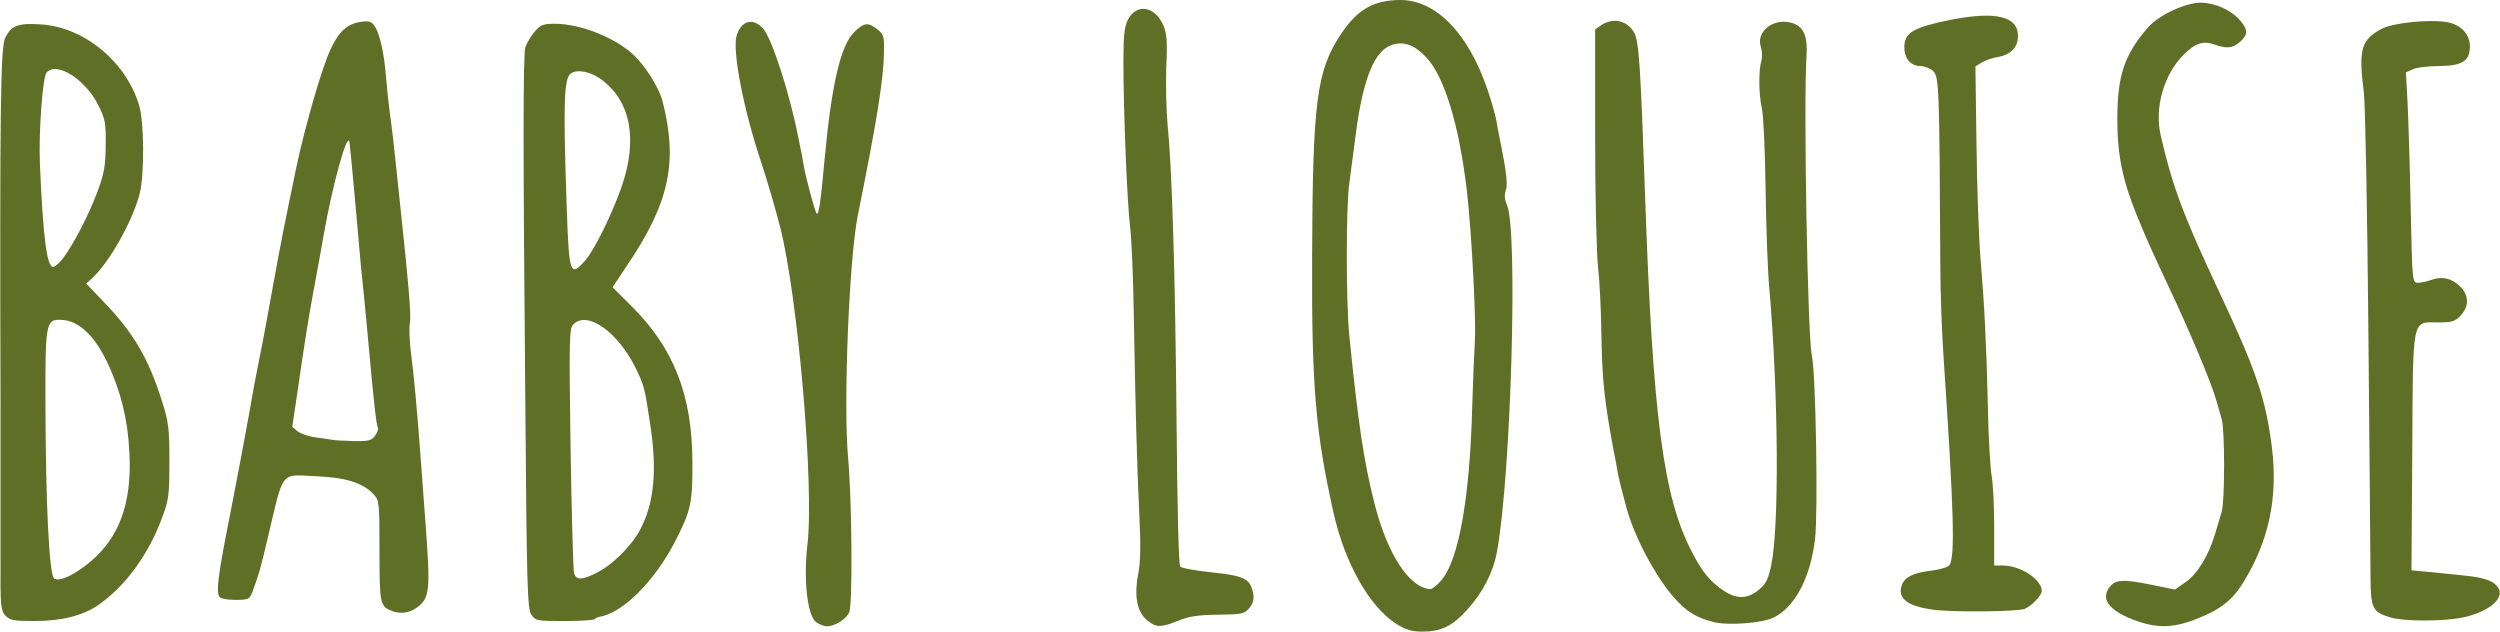
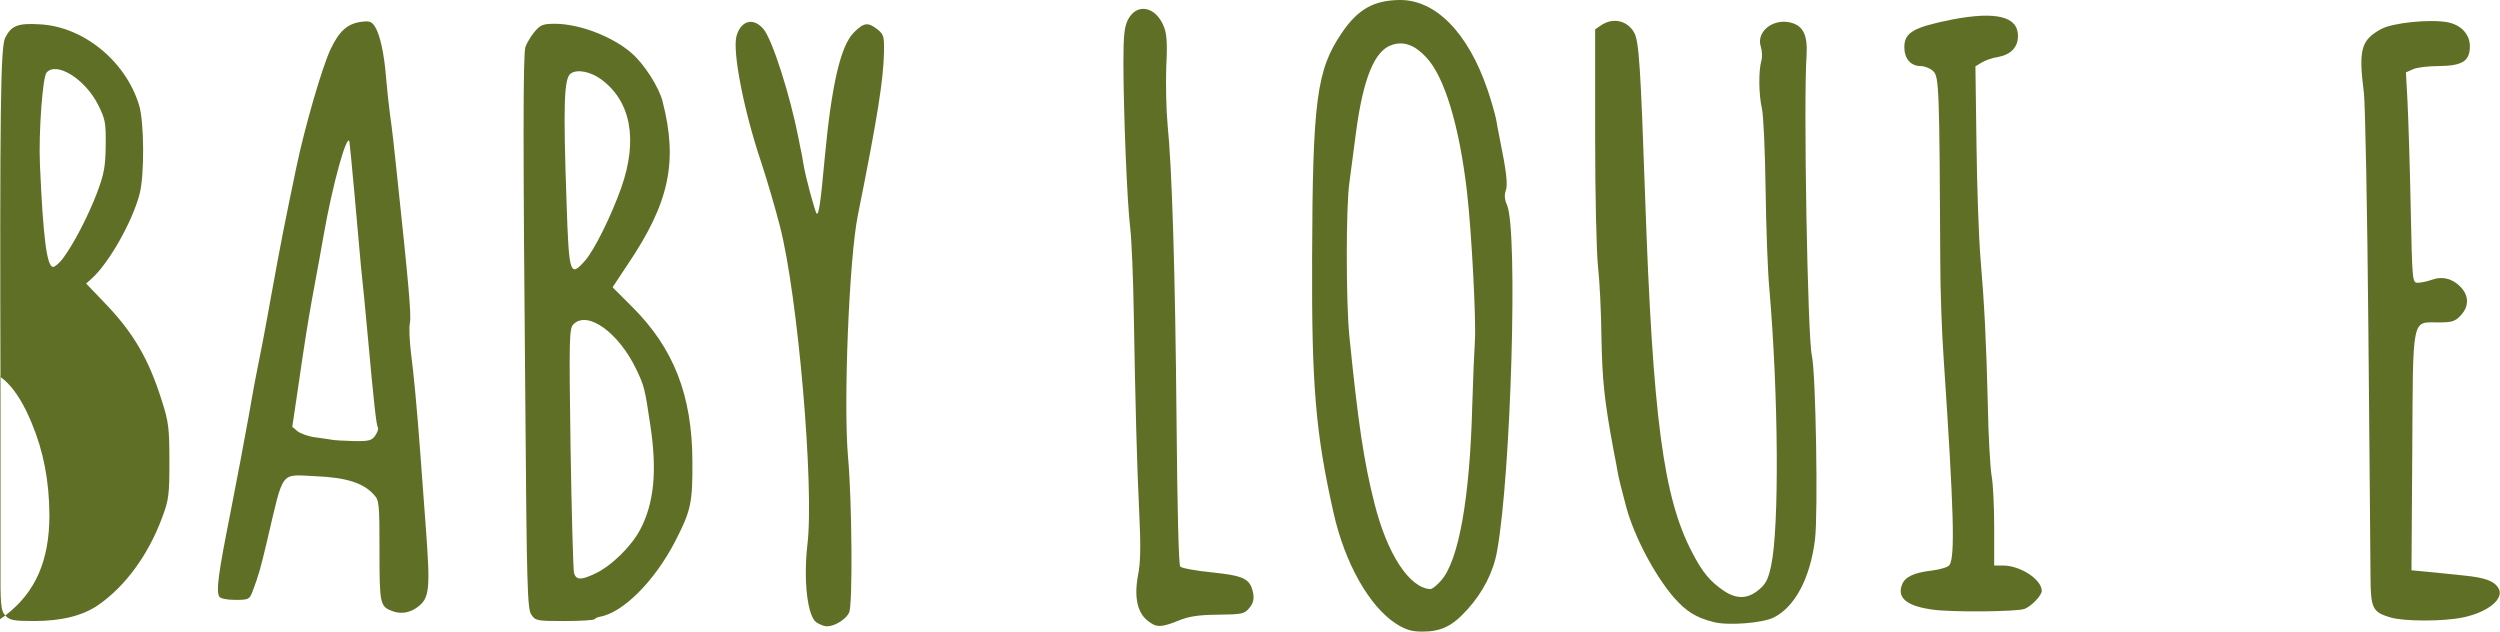
<svg xmlns="http://www.w3.org/2000/svg" version="1.2" viewBox="0 0 9460 2390">
  <style>.s0 { fill: #5f6f25 }</style>
  <g id="l17UuFDT7E8D3QlZopeaO3v">
    <g id="Layer">
      <path id="p17o2Zzdid" fill-rule="evenodd" class="s0" d="M5284 2361c-102-65-195-229-238-421-68-303-83-480-81-965 2-595 17-710 112-850 61-90 121-124 220-125 136-1 259 125 332 340 14 41 28 91 32 110 3 19 10 55 15 80 24 117 30 168 22 191-6 16-5 34 5 56 41 100 15 1015-38 1308-14 80-54 157-113 222-57 63-99 83-170 83-40 0-63-7-98-29zm169-164c67-76 109-312 118-662 3-104 8-215 10-245 5-76-12-408-30-565-29-249-85-435-154-508-44-47-85-62-130-47-66 21-109 128-136 332-9 68-20 153-25 190-13 88-13 450 0 580 33 328 55 476 95 633 48 191 132 320 211 324 7 1 25-14 41-32z" />
      <path id="pcEyHj5xH" class="s0" d="M3089 2355c-34-24-49-161-34-292 27-218-36-946-104-1208-17-67-53-189-72-245-65-194-108-416-92-474 17-59 64-71 102-26 33 39 100 247 133 415 4 22 8 42 9 45s5 25 9 50c9 54 44 181 50 188 8 8 15-37 31-213 26-276 60-422 110-472 38-38 53-40 89-12 24 19 26 26 25 87-2 104-25 249-99 617-33 164-55 712-37 915 15 166 18 561 4 588-12 26-55 52-84 52-10 0-28-7-40-15z" />
      <path id="p7Y1Q4uZZ" class="s0" d="M4343 2349c-39-30-52-89-37-171 10-48 11-111 5-235-9-185-15-417-21-768-2-126-8-266-13-310-12-94-26-446-26-630 0-104 4-136 18-162 33-62 103-49 134 25 12 29 15 62 10 157-2 66 0 163 5 215 17 167 29 560 34 1120 3 335 8 548 14 554s60 16 121 22c122 13 144 24 155 79 4 22 0 38-14 55-19 23-27 25-119 26-75 1-110 6-151 23-65 26-83 26-115 0z" />
      <path id="p182mmnfLL" class="s0" d="M6485 2354c-67-17-103-39-151-93-73-85-149-229-180-341q-28.5-106.5-33-135c-2-11-8-47-15-80-35-188-43-265-46-425-1-96-7-218-13-270s-11-276-11-497V111l22-15c45-31 100-19 126 28 18 33 24 130 41 616 29 839 69 1143 178 1350 39 76 68 110 119 145 49 33 91 32 133-3 27-22 36-40 47-92 31-143 28-645-7-1050-6-63-12-232-14-375s-8-280-14-305c-12-51-13-142-2-180 4-14 3-37-2-53-18-54 41-105 106-93 53 10 72 46 67 126-12 172 4 1068 20 1135 15 63 24 597 12 696-18 146-75 254-155 295-42 22-174 32-228 18z" />
-       <path id="pMNOE5XCi" class="s0" d="M8089 2351c-101-35-140-79-110-124 22-34 50-37 158-15l93 19 40-28c46-32 87-100 112-183 9-30 20-68 25-84 12-38 12-311 0-350-5-17-15-51-22-76-16-58-101-261-174-415-80-171-84-180-126-282-54-134-73-227-73-363 0-164 27-244 116-346 41-47 142-94 200-94 55 1 117 29 150 69 30 35 28 55-6 83-25 21-48 22-91 7-43-16-74-6-117 37-76 75-112 201-88 306 43 188 84 300 217 583 145 308 181 414 204 599 23 188-11 350-106 506-38 63-77 97-146 128-105 47-168 53-256 23z" />
-       <path id="pQda97ppz" fill-rule="evenodd" class="s0" d="M20 2329c-17-19-19-37-18-203v-596C-1 404 2 176 20 142c23-45 48-55 130-50 164 8 325 138 376 305 20 63 21 268 2 338-28 106-117 262-181 319l-21 19 68 71c111 115 168 213 218 371 26 81 29 104 29 230 0 128-2 146-28 215-52 140-139 259-242 330-58 40-139 60-242 60-79 0-92-3-109-21zm304-189c114-87 167-207 167-380-1-130-22-240-67-348-55-134-122-202-198-202-52 0-55 16-54 325 1 367 14 643 33 654 18 12 63-7 119-49zM238 978c41-55 95-159 129-248 27-72 32-99 33-180 1-87-2-100-29-154-49-97-158-165-195-121-15 18-30 229-25 345 12 277 26 390 50 390 7 0 24-15 37-32z" />
+       <path id="pQda97ppz" fill-rule="evenodd" class="s0" d="M20 2329c-17-19-19-37-18-203v-596C-1 404 2 176 20 142c23-45 48-55 130-50 164 8 325 138 376 305 20 63 21 268 2 338-28 106-117 262-181 319l-21 19 68 71c111 115 168 213 218 371 26 81 29 104 29 230 0 128-2 146-28 215-52 140-139 259-242 330-58 40-139 60-242 60-79 0-92-3-109-21zc114-87 167-207 167-380-1-130-22-240-67-348-55-134-122-202-198-202-52 0-55 16-54 325 1 367 14 643 33 654 18 12 63-7 119-49zM238 978c41-55 95-159 129-248 27-72 32-99 33-180 1-87-2-100-29-154-49-97-158-165-195-121-15 18-30 229-25 345 12 277 26 390 50 390 7 0 24-15 37-32z" />
      <path id="pk9GKejoj" fill-rule="evenodd" class="s0" d="M2010 2325c-14-21-17-109-22-782-9-984-9-1332 0-1365 5-14 20-40 34-57 23-27 32-31 78-31 93 0 220 49 291 112 47 41 102 127 116 181 59 229 26 384-132 618l-57 86 73 73c158 157 228 335 229 585 1 157-5 187-66 305-78 150-197 269-285 284-7 1-16 5-19 9-4 4-56 7-115 7-104 0-109-1-125-25zm241-154c62-29 138-103 172-168 52-99 64-221 38-393-21-141-23-150-55-216-67-137-183-220-236-167-16 16-17 49-11 468 4 247 10 460 13 473 8 27 26 28 79 3zm-36-1186c35-41 98-168 136-275 64-182 36-329-78-411-39-28-89-38-113-21-26 17-29 117-16 492 9 271 13 281 71 215z" />
      <path id="peFndjJwM" class="s0" d="M9044 2336c-66-20-73-34-74-149 0-56-4-475-8-932-4-456-12-863-17-903-21-165-11-200 65-242 44-24 184-38 251-26 52 10 85 46 85 91 0 56-28 74-117 75-40 0-84 5-98 12l-27 12 6 110c3 61 9 240 12 399 6 282 6 287 27 287 11 0 35-5 52-11 41-15 80-5 111 28s31 73-1 107c-21 22-32 26-83 26-103 0-97-31-100 490l-3 448 63 6c35 3 97 10 138 14 79 8 113 21 129 49 21 39-40 89-133 109-74 16-227 16-278 0z" />
      <path id="pWIFwAyQY" fill-rule="evenodd" class="s0" d="M1486 2313c-48-18-50-25-50-228 0-182-1-192-22-214-40-44-104-64-219-69-137-6-120-28-184 243-25 106-32 131-56 195-11 28-15 30-65 30-30 0-56-5-60-12-13-21-4-86 41-313 24-121 55-287 70-370 14-82 30-168 35-190s28-141 50-265c41-225 47-254 96-490 33-156 97-376 129-444s64-96 113-103c34-5 42-2 55 18 19 30 35 103 42 194 3 39 10 102 15 140 6 39 17 135 25 215 45 422 56 542 50 573-4 18-1 68 4 112 10 74 23 213 35 375 3 36 12 163 21 283 18 242 15 272-35 307-27 19-59 24-90 13zm-66-665c8-12 13-25 10-30-6-9-15-89-39-353-8-88-19-203-25-255-5-52-16-178-25-280s-18-189-19-195c-10-30-64 165-97 353-10 60-22 121-44 242-17 96-27 156-55 350l-20 135 20 17c12 9 42 20 68 23s54 8 62 9c8 2 45 4 82 5 58 1 69-2 82-21z" />
      <path id="pXtEgxS37" class="s0" d="M7315 2307c-99-13-137-44-118-94 11-30 44-46 113-54 32-4 62-13 67-21 21-33 17-197-22-778-7-96-13-263-13-370-3-655-5-699-26-720-11-11-33-20-48-20-38 0-62-28-62-72 0-55 35-75 180-104 167-32 250-12 250 62 0 43-27 71-77 80-21 3-48 13-61 21l-23 14 4 297c2 163 9 356 15 427 15 179 22 315 28 560 2 116 9 234 14 264 6 30 10 119 10 198v143h34c65 0 146 53 146 96 0 17-39 58-65 68-27 11-278 13-346 3z" />
    </g>
  </g>
</svg>